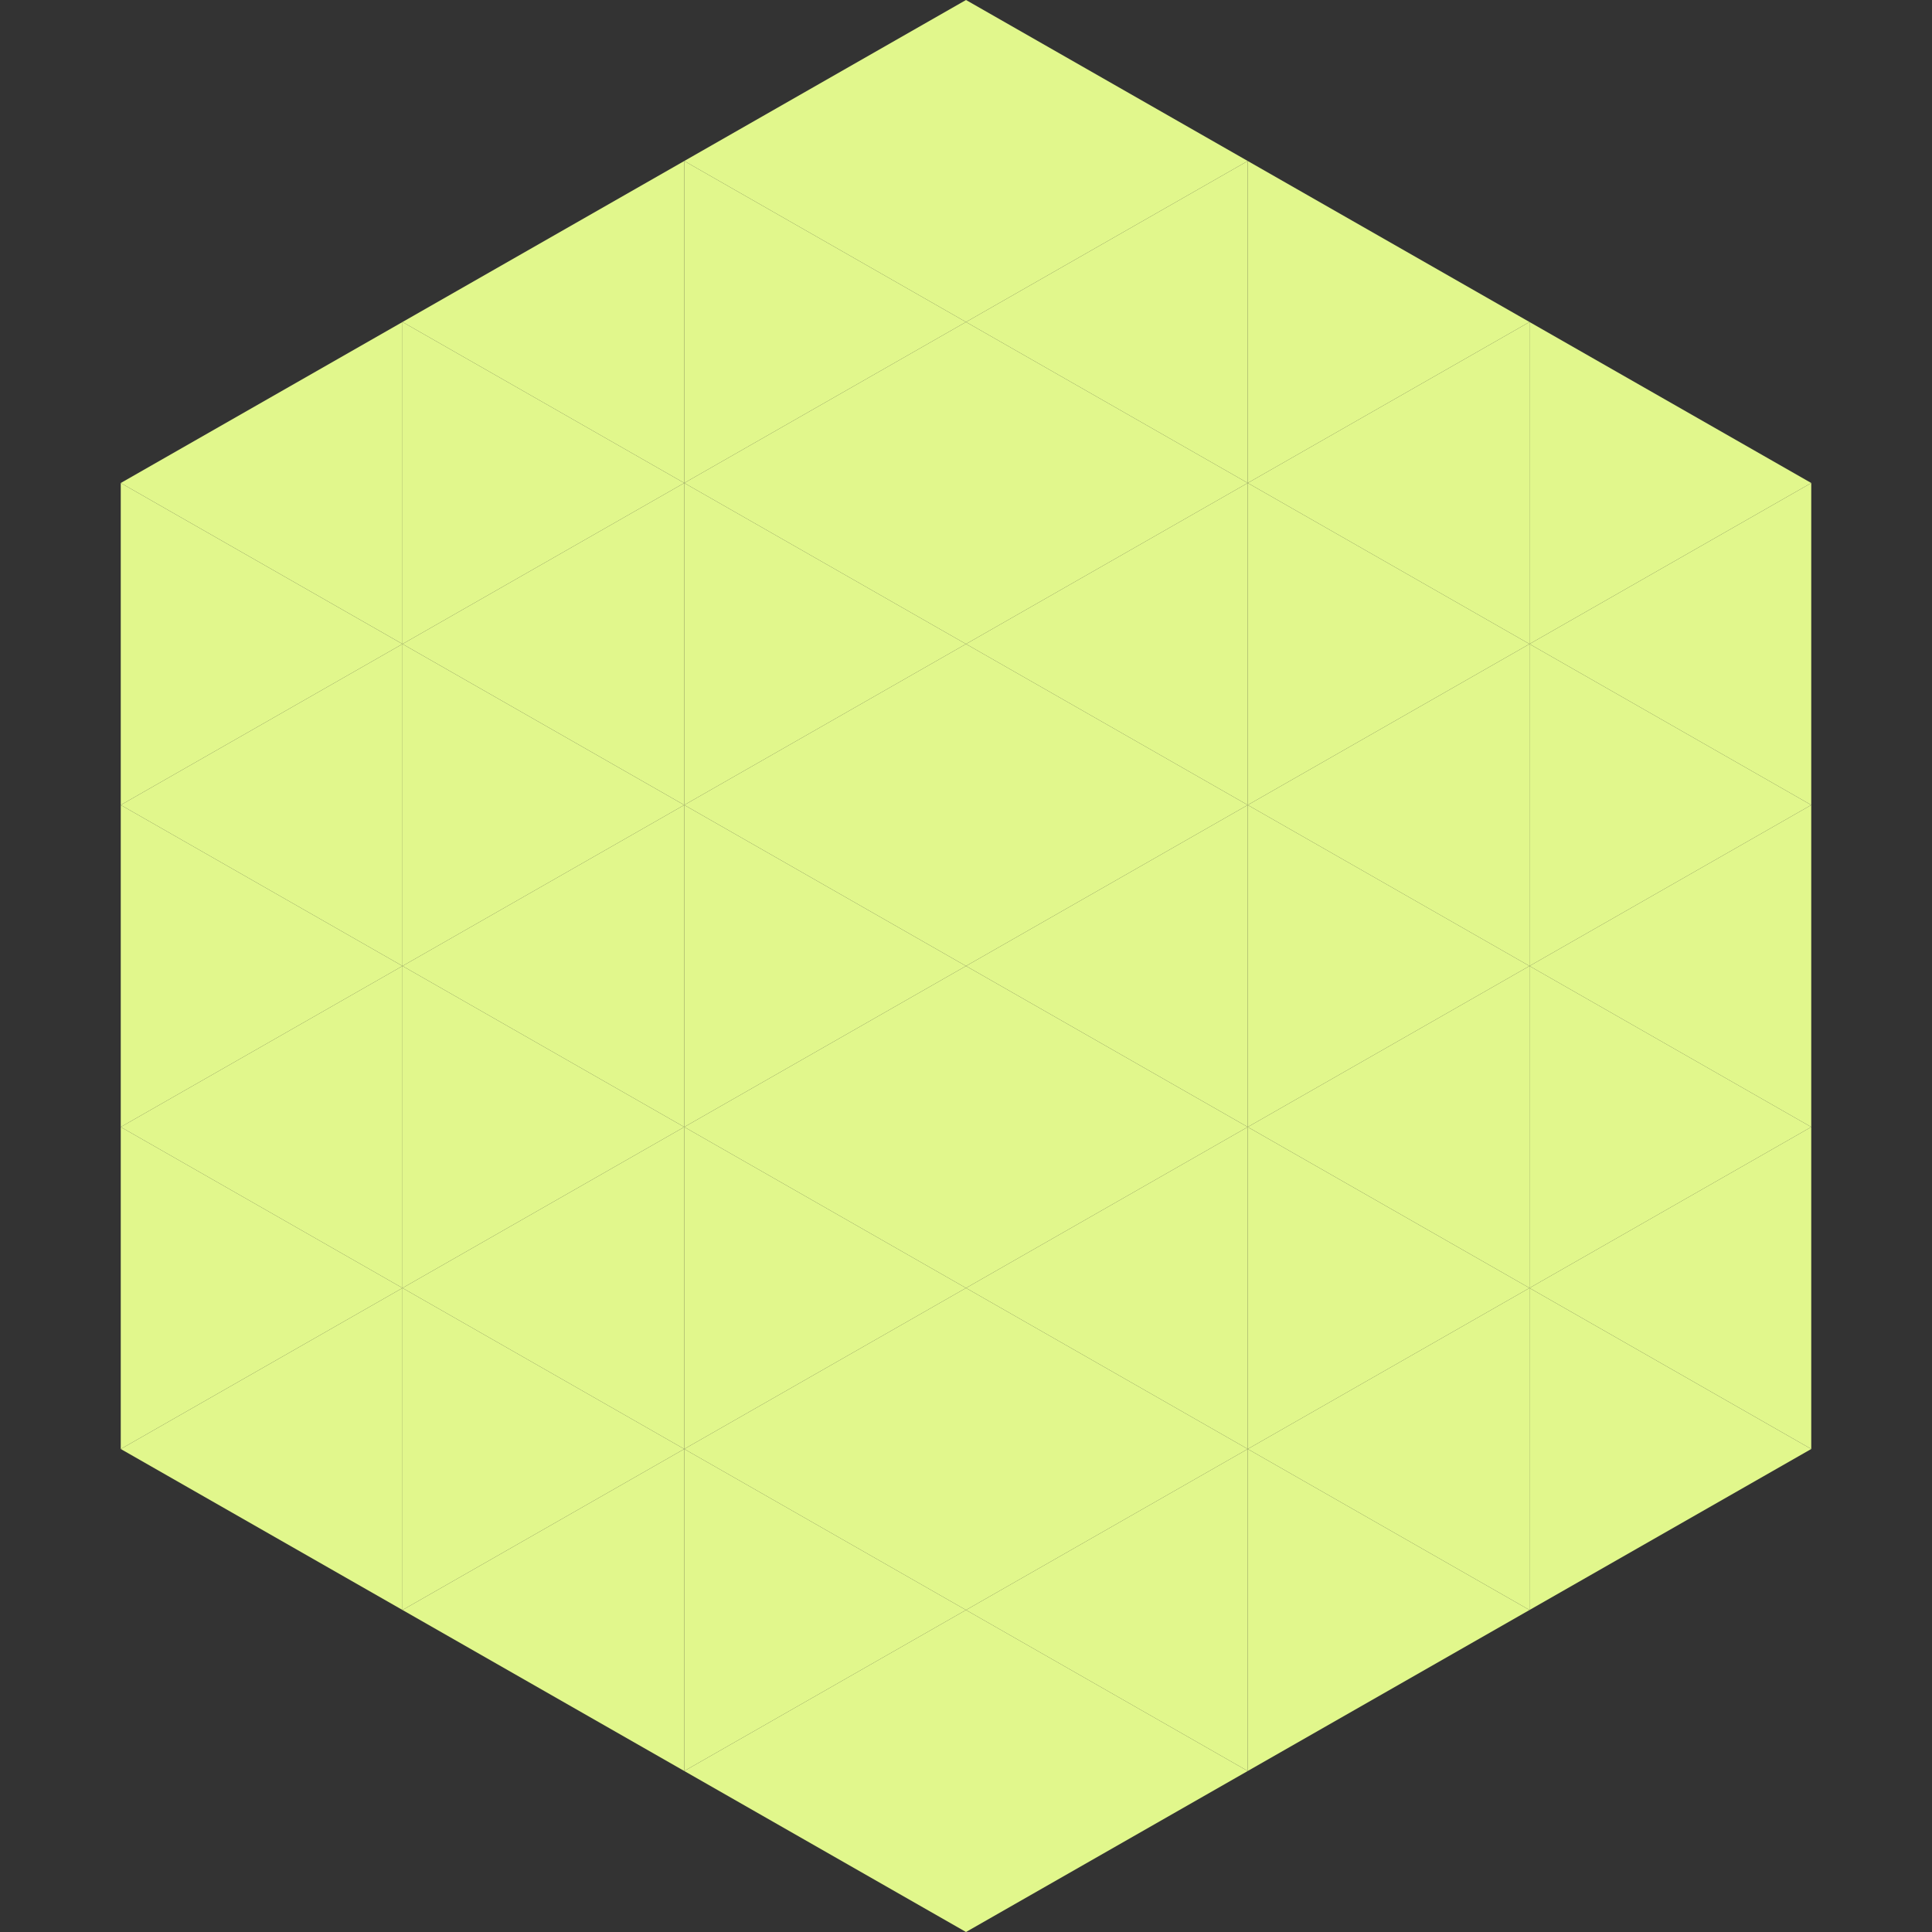
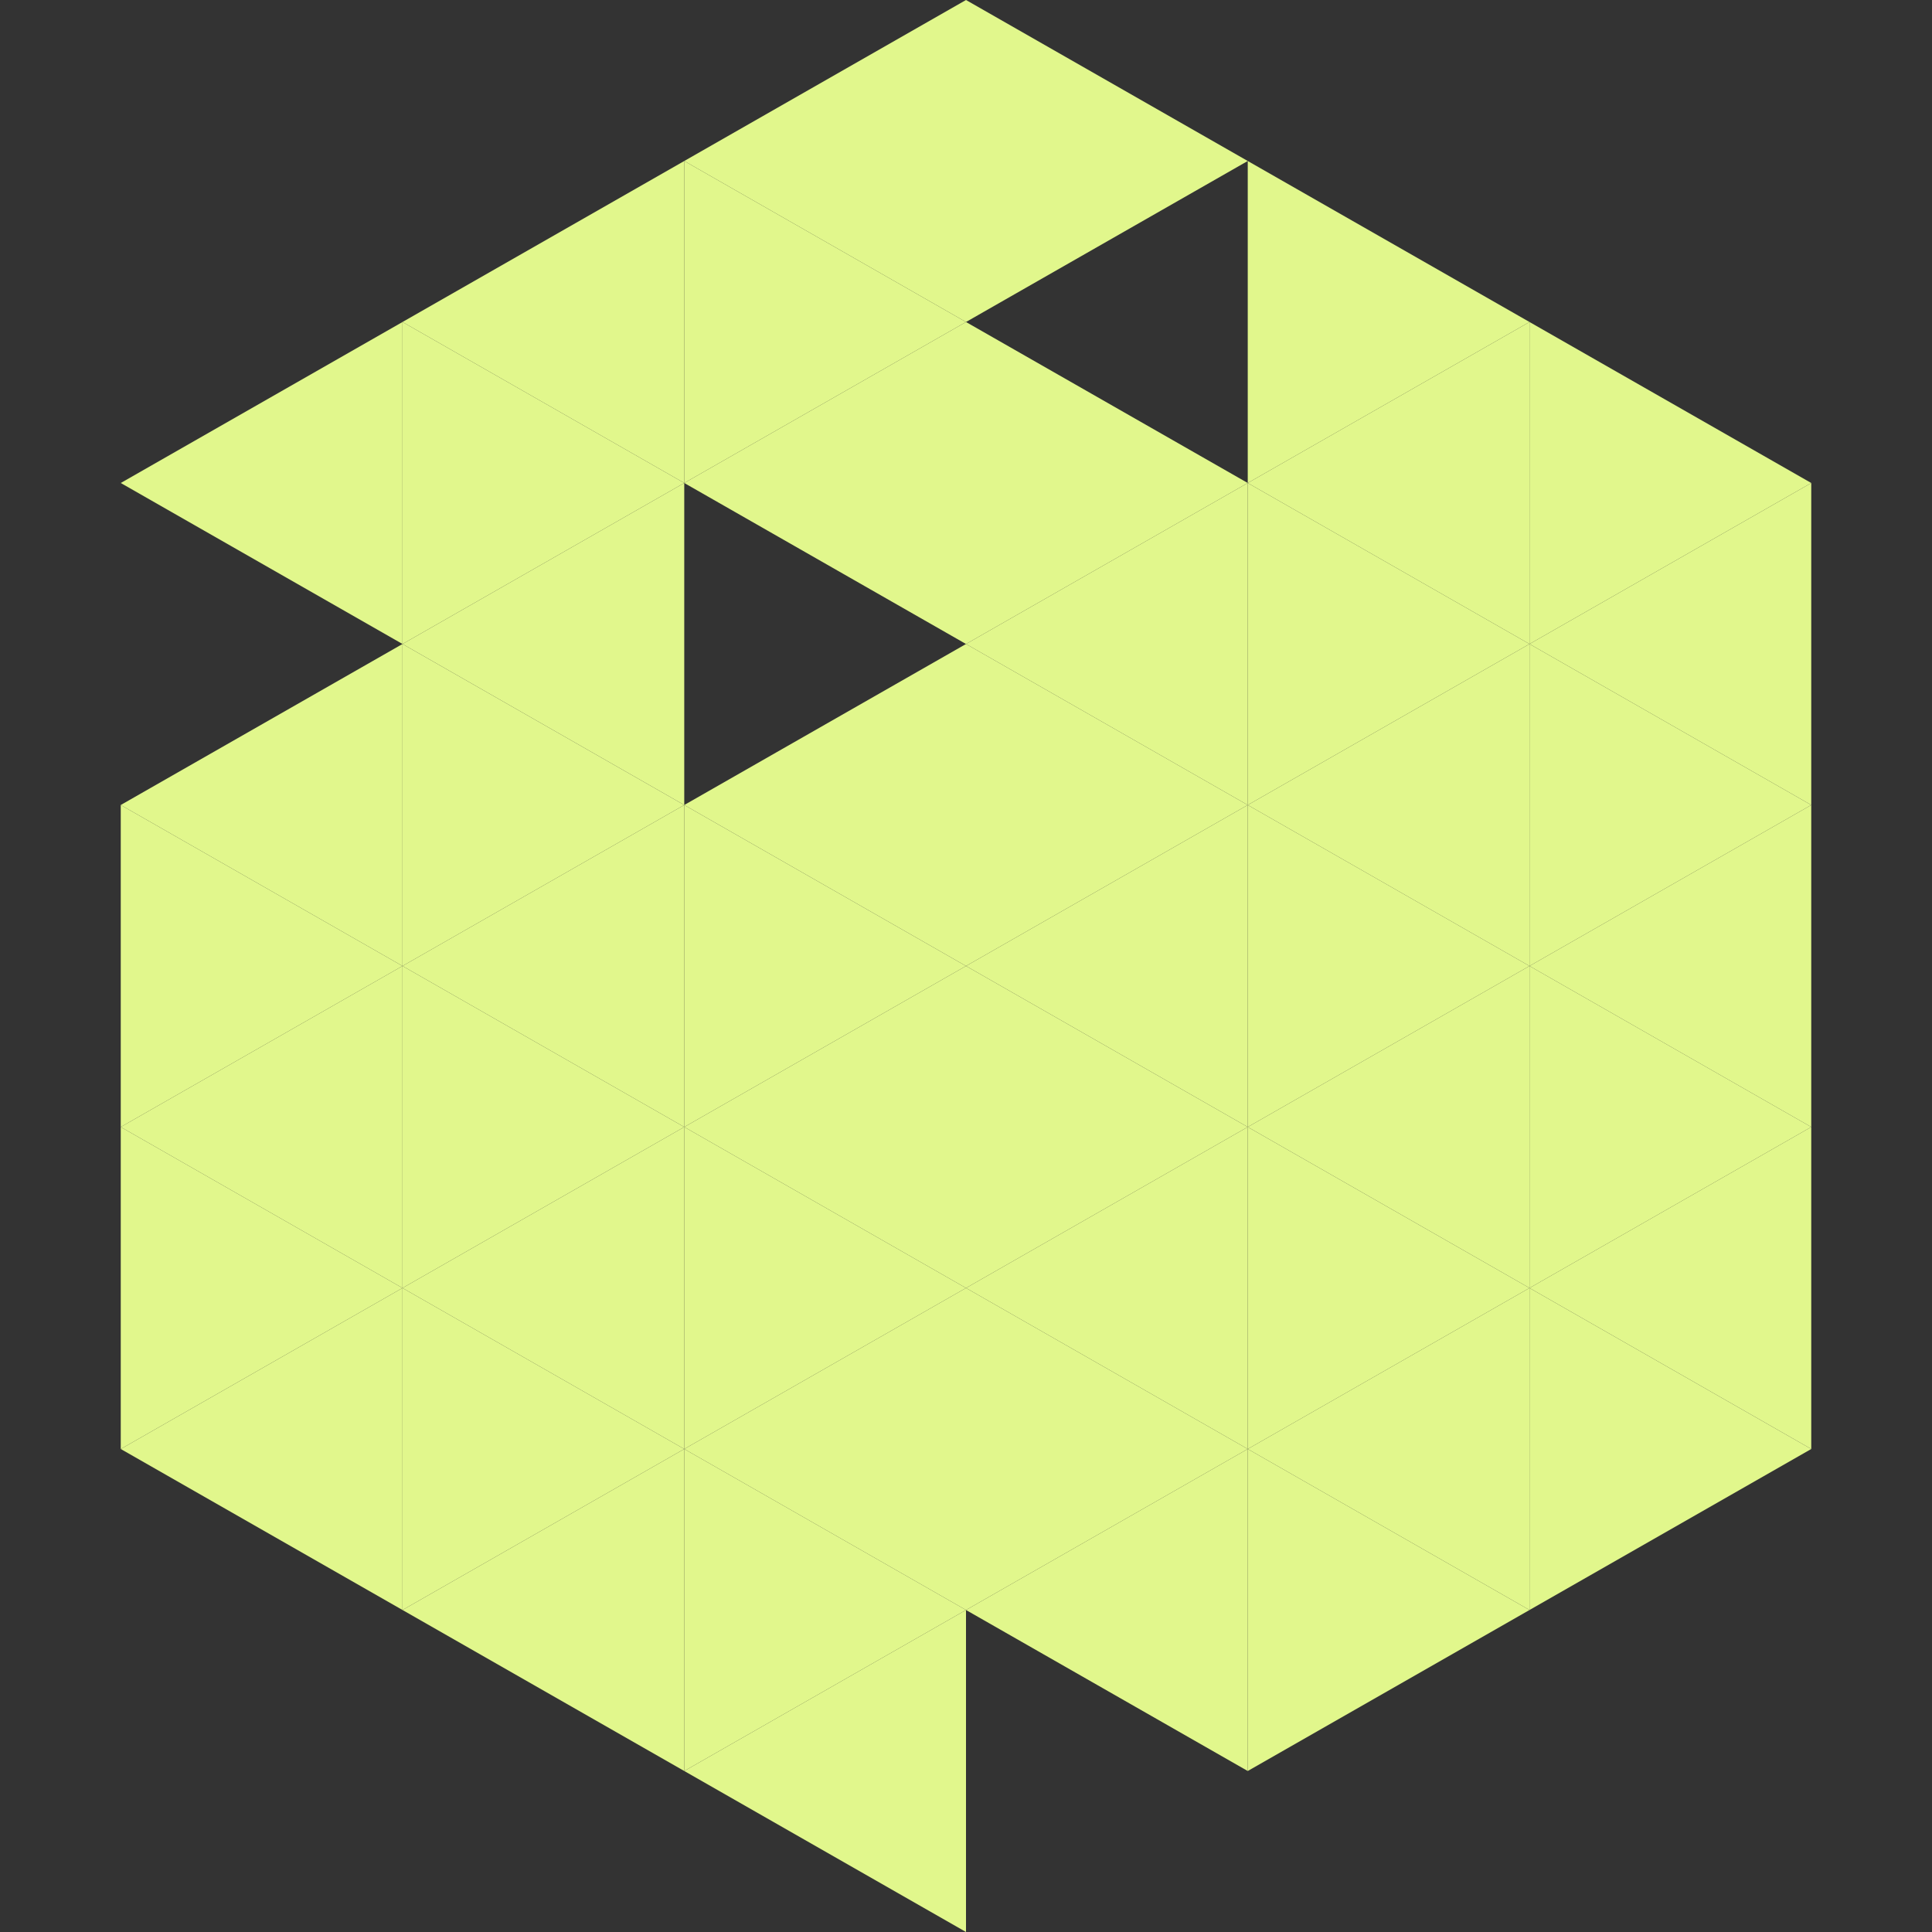
<svg xmlns="http://www.w3.org/2000/svg" width="240" height="240">
  <rect width="100%" height="100%" fill="#333333" stroke="none" />
  <polygon points="50,40 15,60 50,80" style="fill:rgb(225,247,140)" />
  <polygon points="190,40 225,60 190,80" style="fill:rgb(225,247,140)" />
-   <polygon points="15,60 50,80 15,100" style="fill:rgb(225,247,140)" />
  <polygon points="225,60 190,80 225,100" style="fill:rgb(225,247,140)" />
  <polygon points="50,80 15,100 50,120" style="fill:rgb(225,247,140)" />
  <polygon points="190,80 225,100 190,120" style="fill:rgb(225,247,140)" />
  <polygon points="15,100 50,120 15,140" style="fill:rgb(225,247,140)" />
  <polygon points="225,100 190,120 225,140" style="fill:rgb(225,247,140)" />
  <polygon points="50,120 15,140 50,160" style="fill:rgb(225,247,140)" />
  <polygon points="190,120 225,140 190,160" style="fill:rgb(225,247,140)" />
  <polygon points="15,140 50,160 15,180" style="fill:rgb(225,247,140)" />
  <polygon points="225,140 190,160 225,180" style="fill:rgb(225,247,140)" />
  <polygon points="50,160 15,180 50,200" style="fill:rgb(225,247,140)" />
  <polygon points="190,160 225,180 190,200" style="fill:rgb(225,247,140)" />
  <polygon points="15,180 50,200 15,220" style="fill:rgb(255,255,255); fill-opacity:0" />
  <polygon points="225,180 190,200 225,220" style="fill:rgb(255,255,255); fill-opacity:0" />
  <polygon points="50,0 85,20 50,40" style="fill:rgb(255,255,255); fill-opacity:0" />
  <polygon points="190,0 155,20 190,40" style="fill:rgb(255,255,255); fill-opacity:0" />
  <polygon points="85,20 50,40 85,60" style="fill:rgb(225,247,140)" />
  <polygon points="155,20 190,40 155,60" style="fill:rgb(225,247,140)" />
  <polygon points="50,40 85,60 50,80" style="fill:rgb(225,247,140)" />
  <polygon points="190,40 155,60 190,80" style="fill:rgb(225,247,140)" />
  <polygon points="85,60 50,80 85,100" style="fill:rgb(225,247,140)" />
  <polygon points="155,60 190,80 155,100" style="fill:rgb(225,247,140)" />
  <polygon points="50,80 85,100 50,120" style="fill:rgb(225,247,140)" />
  <polygon points="190,80 155,100 190,120" style="fill:rgb(225,247,140)" />
  <polygon points="85,100 50,120 85,140" style="fill:rgb(225,247,140)" />
  <polygon points="155,100 190,120 155,140" style="fill:rgb(225,247,140)" />
  <polygon points="50,120 85,140 50,160" style="fill:rgb(225,247,140)" />
  <polygon points="190,120 155,140 190,160" style="fill:rgb(225,247,140)" />
  <polygon points="85,140 50,160 85,180" style="fill:rgb(225,247,140)" />
  <polygon points="155,140 190,160 155,180" style="fill:rgb(225,247,140)" />
  <polygon points="50,160 85,180 50,200" style="fill:rgb(225,247,140)" />
  <polygon points="190,160 155,180 190,200" style="fill:rgb(225,247,140)" />
  <polygon points="85,180 50,200 85,220" style="fill:rgb(225,247,140)" />
  <polygon points="155,180 190,200 155,220" style="fill:rgb(225,247,140)" />
  <polygon points="120,0 85,20 120,40" style="fill:rgb(225,247,140)" />
  <polygon points="120,0 155,20 120,40" style="fill:rgb(225,247,140)" />
  <polygon points="85,20 120,40 85,60" style="fill:rgb(225,247,140)" />
-   <polygon points="155,20 120,40 155,60" style="fill:rgb(225,247,140)" />
  <polygon points="120,40 85,60 120,80" style="fill:rgb(225,247,140)" />
  <polygon points="120,40 155,60 120,80" style="fill:rgb(225,247,140)" />
-   <polygon points="85,60 120,80 85,100" style="fill:rgb(225,247,140)" />
  <polygon points="155,60 120,80 155,100" style="fill:rgb(225,247,140)" />
  <polygon points="120,80 85,100 120,120" style="fill:rgb(225,247,140)" />
  <polygon points="120,80 155,100 120,120" style="fill:rgb(225,247,140)" />
  <polygon points="85,100 120,120 85,140" style="fill:rgb(225,247,140)" />
  <polygon points="155,100 120,120 155,140" style="fill:rgb(225,247,140)" />
  <polygon points="120,120 85,140 120,160" style="fill:rgb(225,247,140)" />
  <polygon points="120,120 155,140 120,160" style="fill:rgb(225,247,140)" />
  <polygon points="85,140 120,160 85,180" style="fill:rgb(225,247,140)" />
  <polygon points="155,140 120,160 155,180" style="fill:rgb(225,247,140)" />
  <polygon points="120,160 85,180 120,200" style="fill:rgb(225,247,140)" />
  <polygon points="120,160 155,180 120,200" style="fill:rgb(225,247,140)" />
  <polygon points="85,180 120,200 85,220" style="fill:rgb(225,247,140)" />
  <polygon points="155,180 120,200 155,220" style="fill:rgb(225,247,140)" />
  <polygon points="120,200 85,220 120,240" style="fill:rgb(225,247,140)" />
-   <polygon points="120,200 155,220 120,240" style="fill:rgb(225,247,140)" />
  <polygon points="85,220 120,240 85,260" style="fill:rgb(255,255,255); fill-opacity:0" />
  <polygon points="155,220 120,240 155,260" style="fill:rgb(255,255,255); fill-opacity:0" />
</svg>